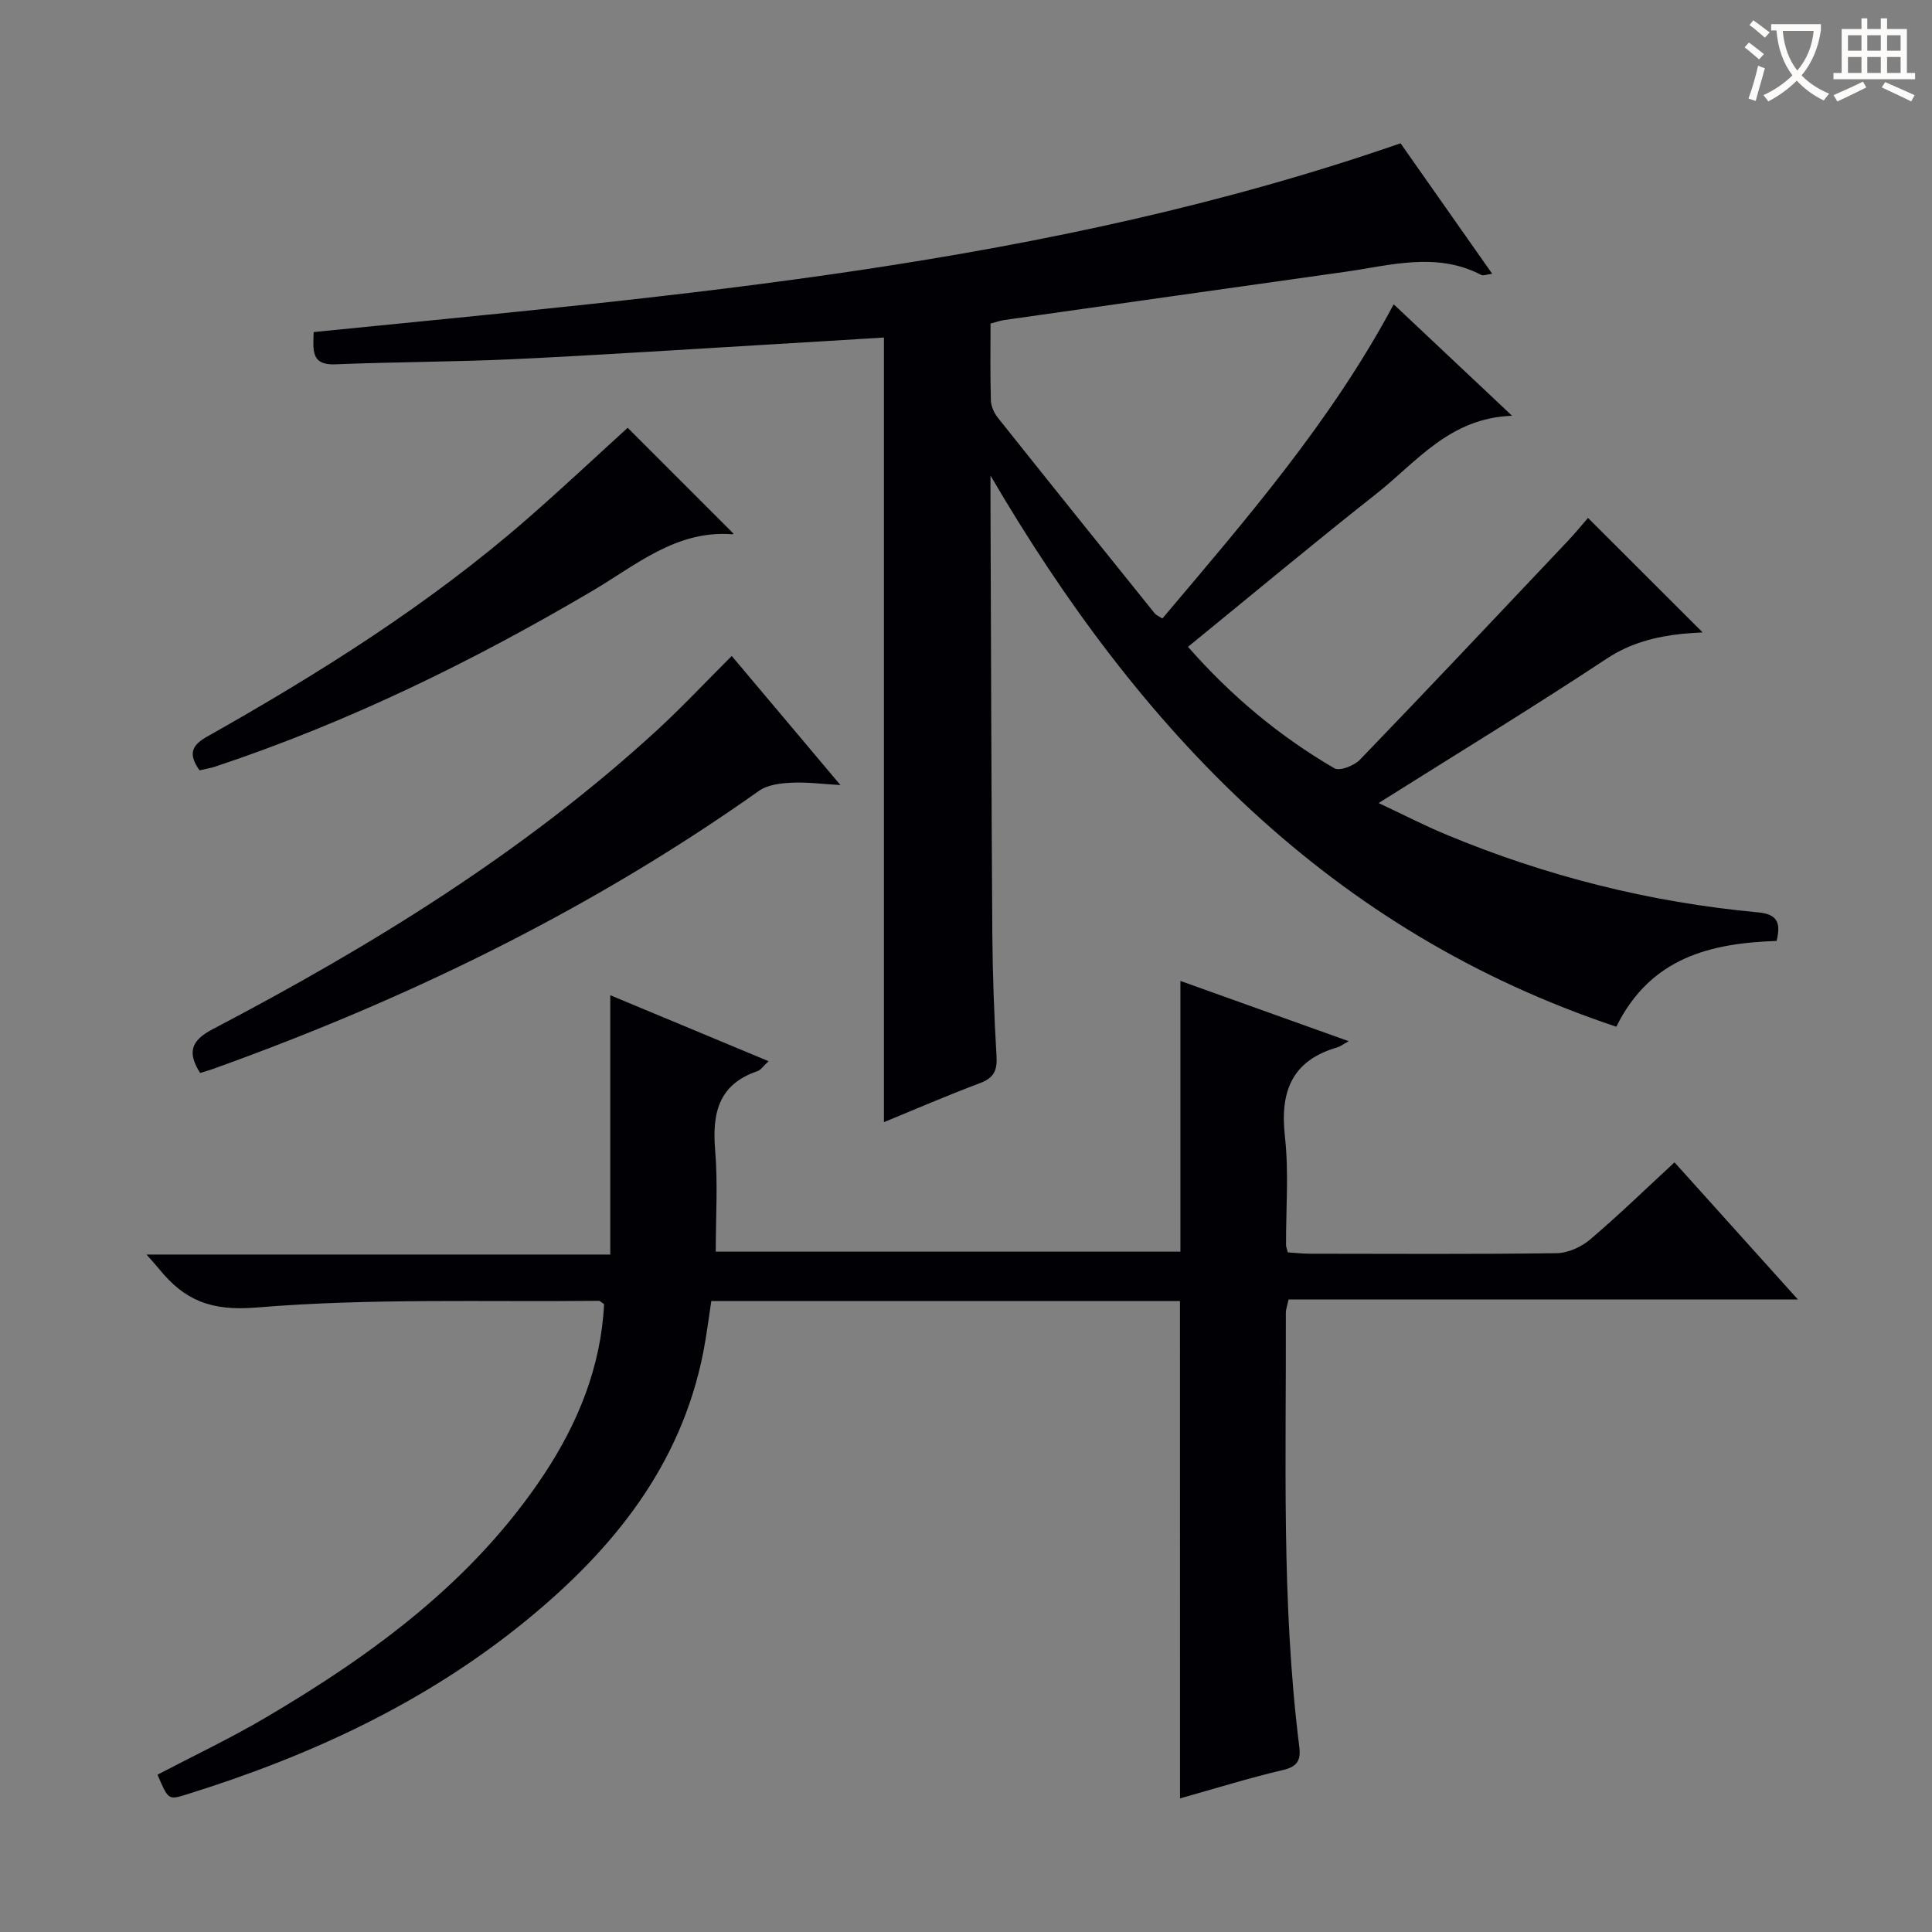
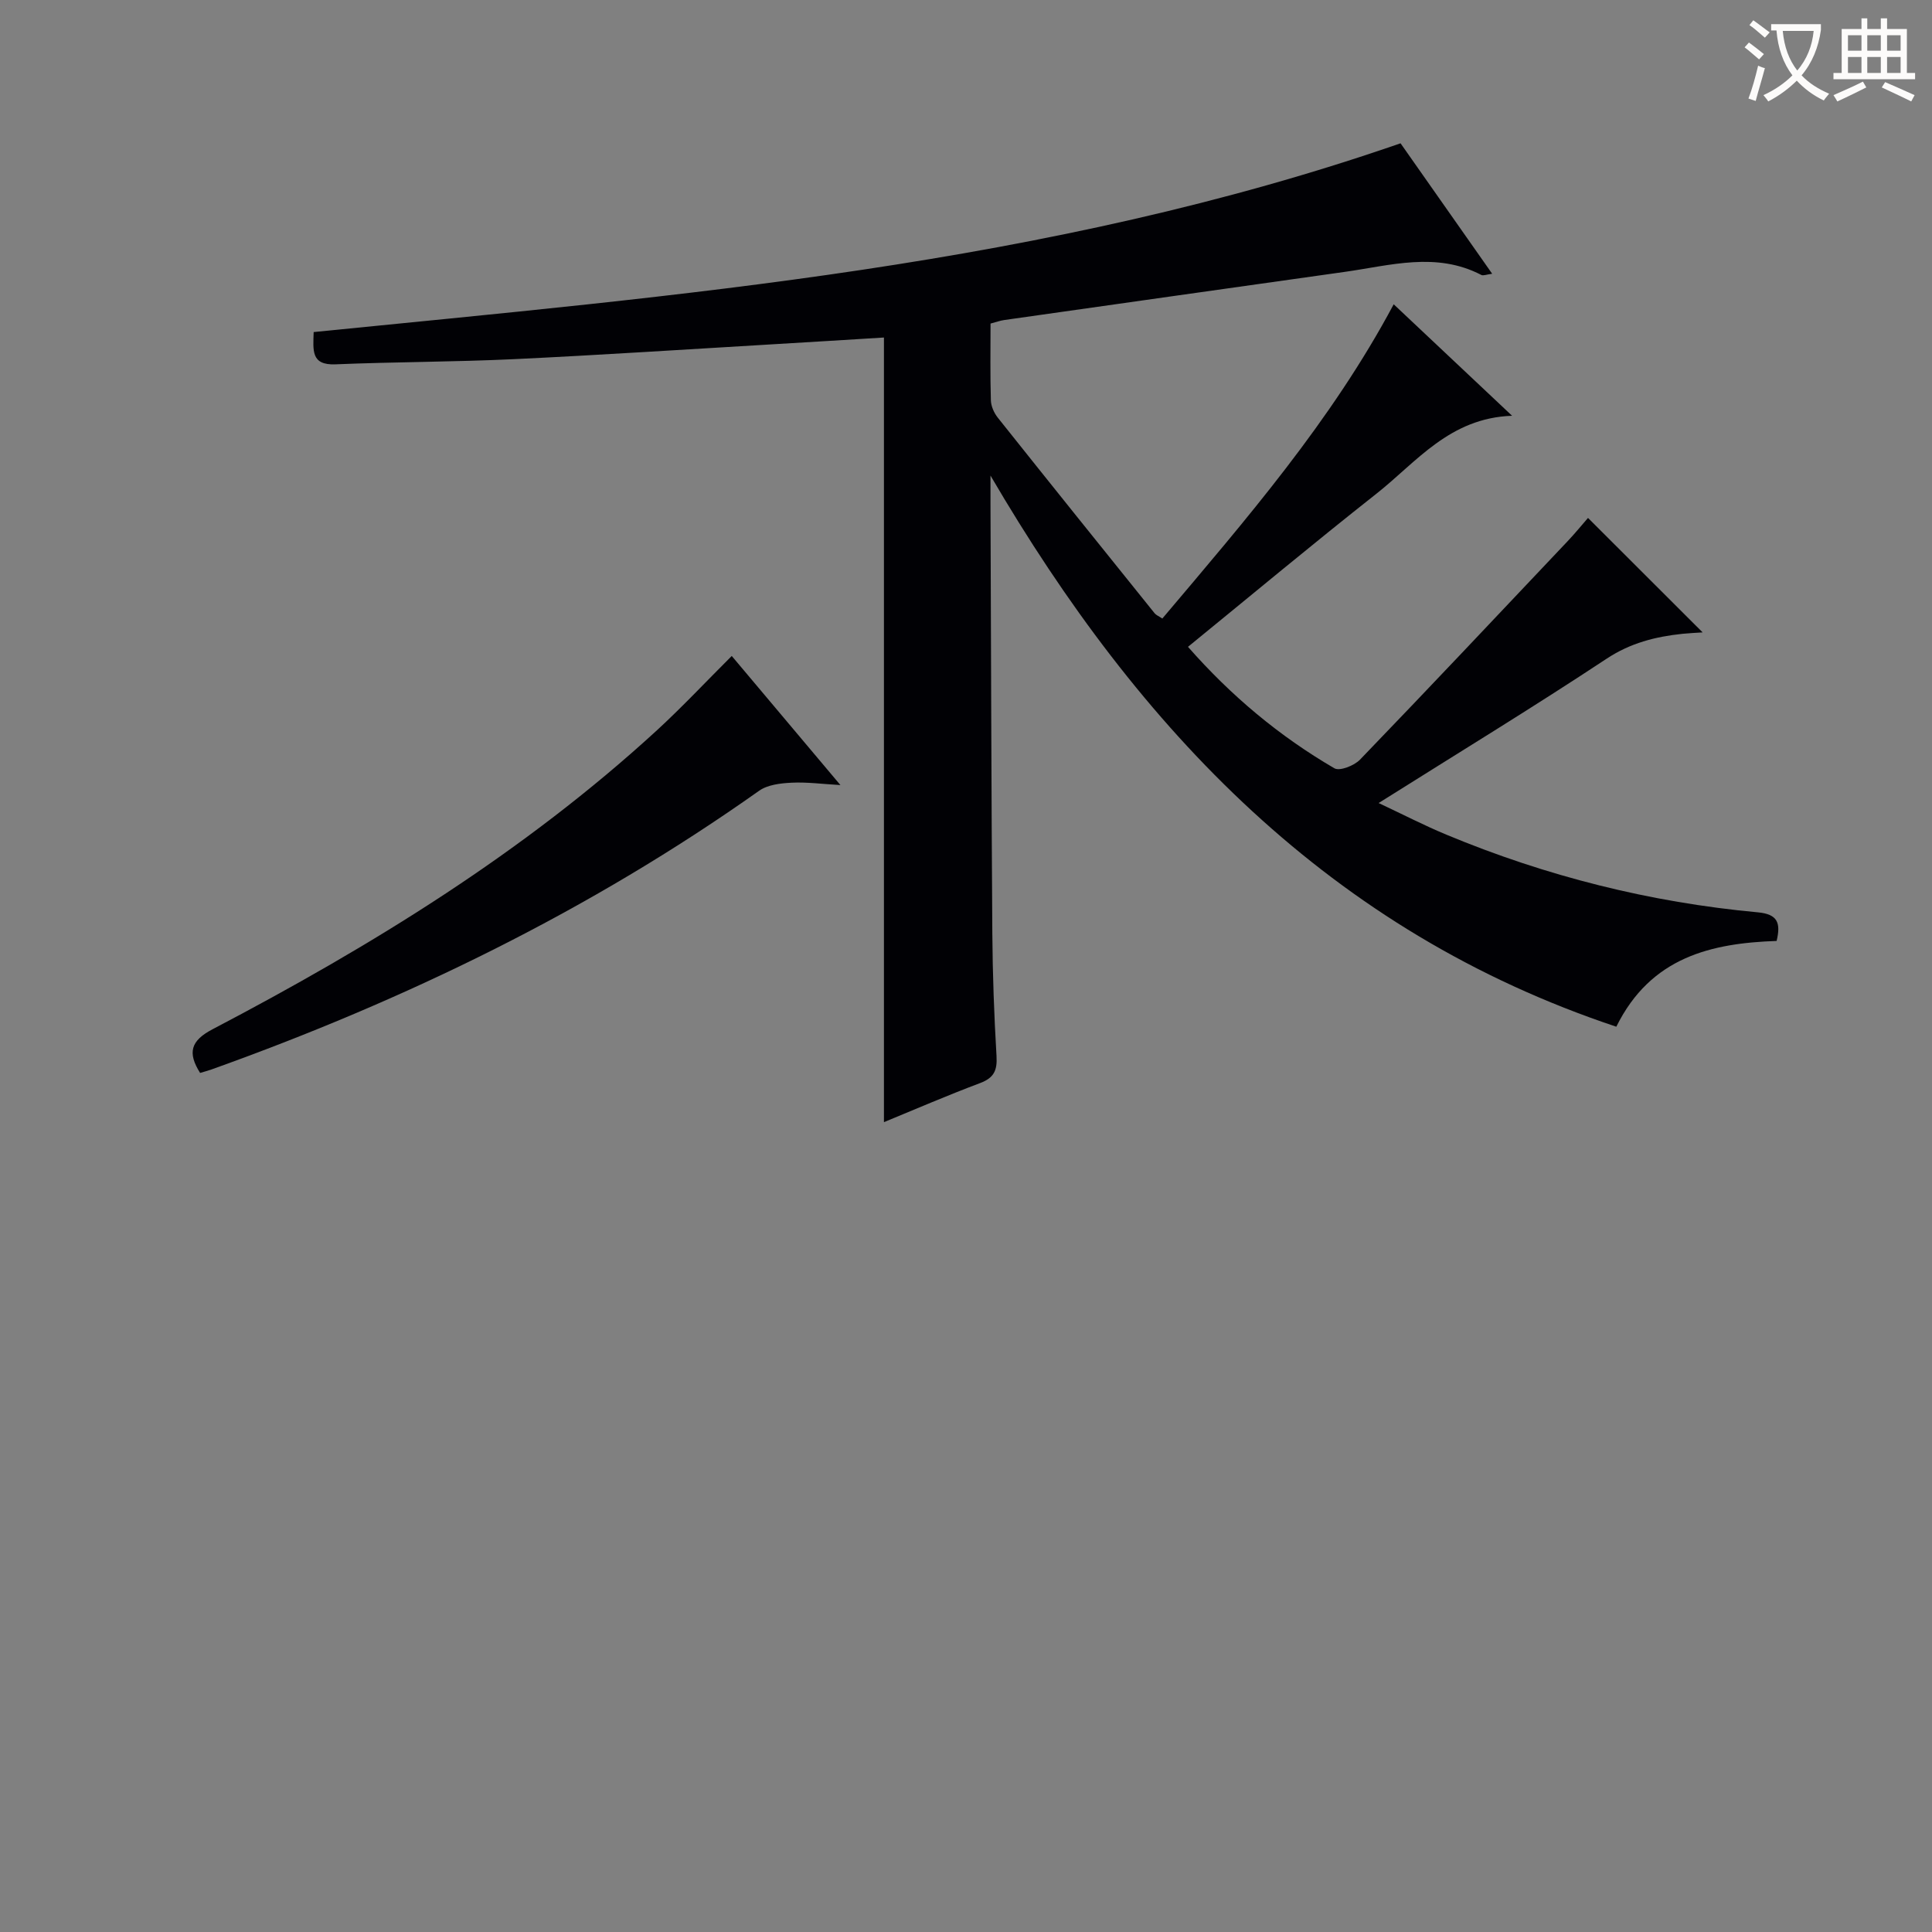
<svg xmlns="http://www.w3.org/2000/svg" enable-background="new 0 0 400 400" viewBox="0 0 400 400">
  <rect x="0" y="0" width="400" height="400" fill="#808080" stroke="none" />
  <g fill="#010105">
    <path d="m328.78 107.23c7.99 7.98 15.72 15.71 23.73 23.7-1.35.09-2.75.15-4.14.29-5.62.59-10.8 1.89-15.77 5.18-15.25 10.08-30.87 19.6-47.17 29.86 4.92 2.31 9.39 4.62 14.03 6.55 20.68 8.61 42.2 14.02 64.5 16.08 4.05.38 4.78 2.15 3.87 5.92-13.47.47-26.05 3.3-33.19 17.76-59.11-19.7-98.66-61.22-129.57-114.11 0 2.35-.01 4.08 0 5.81.11 29.66.18 59.32.38 88.97.06 8.48.37 16.97.87 25.43.17 2.95-.53 4.49-3.4 5.57-6.82 2.56-13.51 5.46-19.91 8.09 0-54.08 0-107.96 0-162.45-7.39.45-15.11.94-22.84 1.39-17.93 1.05-35.85 2.24-53.79 3.09-12.3.58-24.62.56-36.93 1.07-5.12.21-4.61-2.91-4.51-6.68 75.81-7.61 151.82-13.71 225.03-39.08 6.1 8.69 12.38 17.63 18.97 27.01-1.15.14-1.85.46-2.26.24-9.33-4.85-18.82-1.96-28.27-.63-23.5 3.3-47 6.64-70.5 9.97-.8.11-1.58.4-2.83.73 0 5.33-.09 10.62.07 15.91.04 1.21.66 2.6 1.43 3.57 10.78 13.54 21.63 27.03 32.48 40.51.29.36.8.56 1.59 1.08 17.37-20.56 34.99-40.87 47.9-65.06 7.92 7.46 15.77 14.84 24.51 23.08-12.97.46-19.78 9.59-28.09 16.14-13.05 10.29-25.81 20.94-39.01 31.7 8.9 10.13 18.91 18.51 30.32 25.15 1.09.63 4.1-.55 5.29-1.79 14.43-14.97 28.69-30.11 42.98-45.22 1.59-1.68 3.04-3.47 4.23-4.83z" />
-     <path d="m244.3 269.36c-32.26 0-64.38 0-97.03 0-.55 3.56-.98 7.12-1.67 10.64-4.64 23.44-18.62 40.73-36.56 55.42-20.92 17.13-44.95 28.2-70.57 36.15-3.62 1.12-3.65 1.03-5.86-4.14 7.44-3.9 15.08-7.52 22.34-11.79 22.41-13.19 43.17-28.42 57.76-50.5 7.02-10.63 11.73-22.29 12.36-35.14-.56-.36-.84-.69-1.11-.68-23.64.26-47.37-.57-70.88 1.39-9.41.78-14.89-1.51-20.12-7.96-.59-.73-1.24-1.43-2.63-3.01h96.02c0-18.22 0-35.76 0-53.69 10.7 4.46 21.47 8.95 32.78 13.66-1.14 1.04-1.63 1.83-2.31 2.06-8.13 2.76-9.4 8.81-8.75 16.46.57 6.77.12 13.64.12 20.91h96.2c0-18.66 0-37.09 0-56.05 11.18 4 22.48 8.05 34.85 12.48-1.19.65-1.74 1.09-2.35 1.27-9.47 2.74-11.9 9.18-10.86 18.48.83 7.41.2 14.98.23 22.48 0 .32.15.64.37 1.49 1.44.09 3.05.28 4.66.28 17 .02 34 .12 50.99-.11 2.34-.03 5.09-1.27 6.92-2.82 5.93-5.04 11.53-10.48 17.49-15.99 8.39 9.33 16.57 18.43 25.55 28.4-35.88 0-70.59 0-105.46 0-.26 1.25-.56 2.03-.56 2.8.1 29.95-.96 59.94 2.78 89.77.34 2.74-.32 4.13-3.35 4.84-7.08 1.66-14.04 3.83-21.34 5.88-.01-34.46-.01-68.46-.01-102.98z" />
    <path d="m151.5 135.81c7.64 9.07 14.91 17.71 22.5 26.73-3.73-.21-6.93-.65-10.11-.49-2.29.11-4.97.42-6.74 1.68-34.98 24.77-73.12 43.29-113.36 57.69-.76.27-1.54.47-2.36.72-2.62-4.16-2-6.65 2.57-9.04 32.94-17.26 64.49-36.64 92.03-61.92 5.26-4.84 10.14-10.06 15.47-15.37z" />
-     <path d="m41.31 159.49c-2.25-3.21-1.83-5.06 1.5-6.94 23.36-13.18 46.04-27.41 66.33-45.11 7.27-6.34 14.31-12.96 20.81-18.87 6.55 6.55 14.23 14.23 21.87 21.87.26-.22 0 .19-.23.17-11.6-.88-19.92 6.41-28.97 11.74-24.86 14.65-50.65 27.25-78.07 36.37-.95.31-1.94.47-3.24.77z" />
  </g>
-   <path d="m362.1 8.8c1.1.8 2.1 1.6 3.1 2.4l-1 1.1c-1.3-1.1-2.3-2-3-2.5zm1.9 4.8c.5.2.9.4 1.4.5-.6 2.3-1.3 4.5-1.9 6.8l-1.5-.5c.8-2.1 1.4-4.3 2-6.8zm-1-9.4c1.3.9 2.4 1.8 3.4 2.5l-1 1.1c-1.4-1.2-2.4-2.1-3.2-2.6zm3.7 2.2v-1.4h10.3v1.2c-.5 3.6-1.8 6.8-4 9.4 1.5 1.6 3.4 2.8 5.7 3.8-.3.4-.7.8-1.1 1.4-2.3-1.1-4.1-2.5-5.6-4.1-1.6 1.6-3.6 3.1-5.9 4.3-.3-.5-.7-.9-1-1.3 2.4-1.1 4.4-2.5 6-4.1-1.9-2.5-3-5.6-3.3-9.3h-1.1zm8.8 0h-6.4c.3 3.3 1.3 6 3 8.2 2-2.3 3.1-5.1 3.4-8.2z" fill="#fcfbfa" />
+   <path d="m362.1 8.8c1.1.8 2.1 1.6 3.1 2.4l-1 1.1c-1.3-1.1-2.3-2-3-2.5zm1.9 4.8c.5.2.9.4 1.4.5-.6 2.3-1.3 4.5-1.9 6.8l-1.5-.5c.8-2.1 1.4-4.3 2-6.8m-1-9.4c1.3.9 2.4 1.8 3.4 2.5l-1 1.1c-1.4-1.2-2.4-2.1-3.2-2.6zm3.7 2.2v-1.4h10.3v1.2c-.5 3.6-1.8 6.8-4 9.4 1.5 1.6 3.4 2.8 5.7 3.8-.3.4-.7.8-1.1 1.4-2.3-1.1-4.1-2.5-5.6-4.1-1.6 1.6-3.6 3.1-5.9 4.3-.3-.5-.7-.9-1-1.3 2.4-1.1 4.4-2.5 6-4.1-1.9-2.5-3-5.6-3.3-9.3h-1.1zm8.8 0h-6.4c.3 3.3 1.3 6 3 8.2 2-2.3 3.1-5.1 3.4-8.2z" fill="#fcfbfa" />
  <path d="m385.3 3.8h1.3v2.2h2.8v-2.2h1.3v2.2h4.1v9.1h1.7v1.3h-16.9v-1.3h1.7v-9.1h4.1v-2.2zm.4 13.1.7 1.2c-1.8.9-3.8 1.9-6 2.9-.2-.4-.5-.8-.8-1.3 2.3-1 4.3-1.9 6.1-2.8zm-3.1-6.4h2.8v-3.2h-2.8zm0 4.6h2.8v-3.3h-2.8zm4-4.6h2.8v-3.2h-2.8zm0 4.6h2.8v-3.3h-2.8zm3.7 1.9c2.1.9 4.1 1.8 6.1 2.7l-.7 1.3c-2.2-1.1-4.2-2-6.1-2.9zm3.2-9.7h-2.8v3.2h2.8zm-2.8 7.8h2.8v-3.3h-2.8z" fill="#fcfbfa" />
</svg>